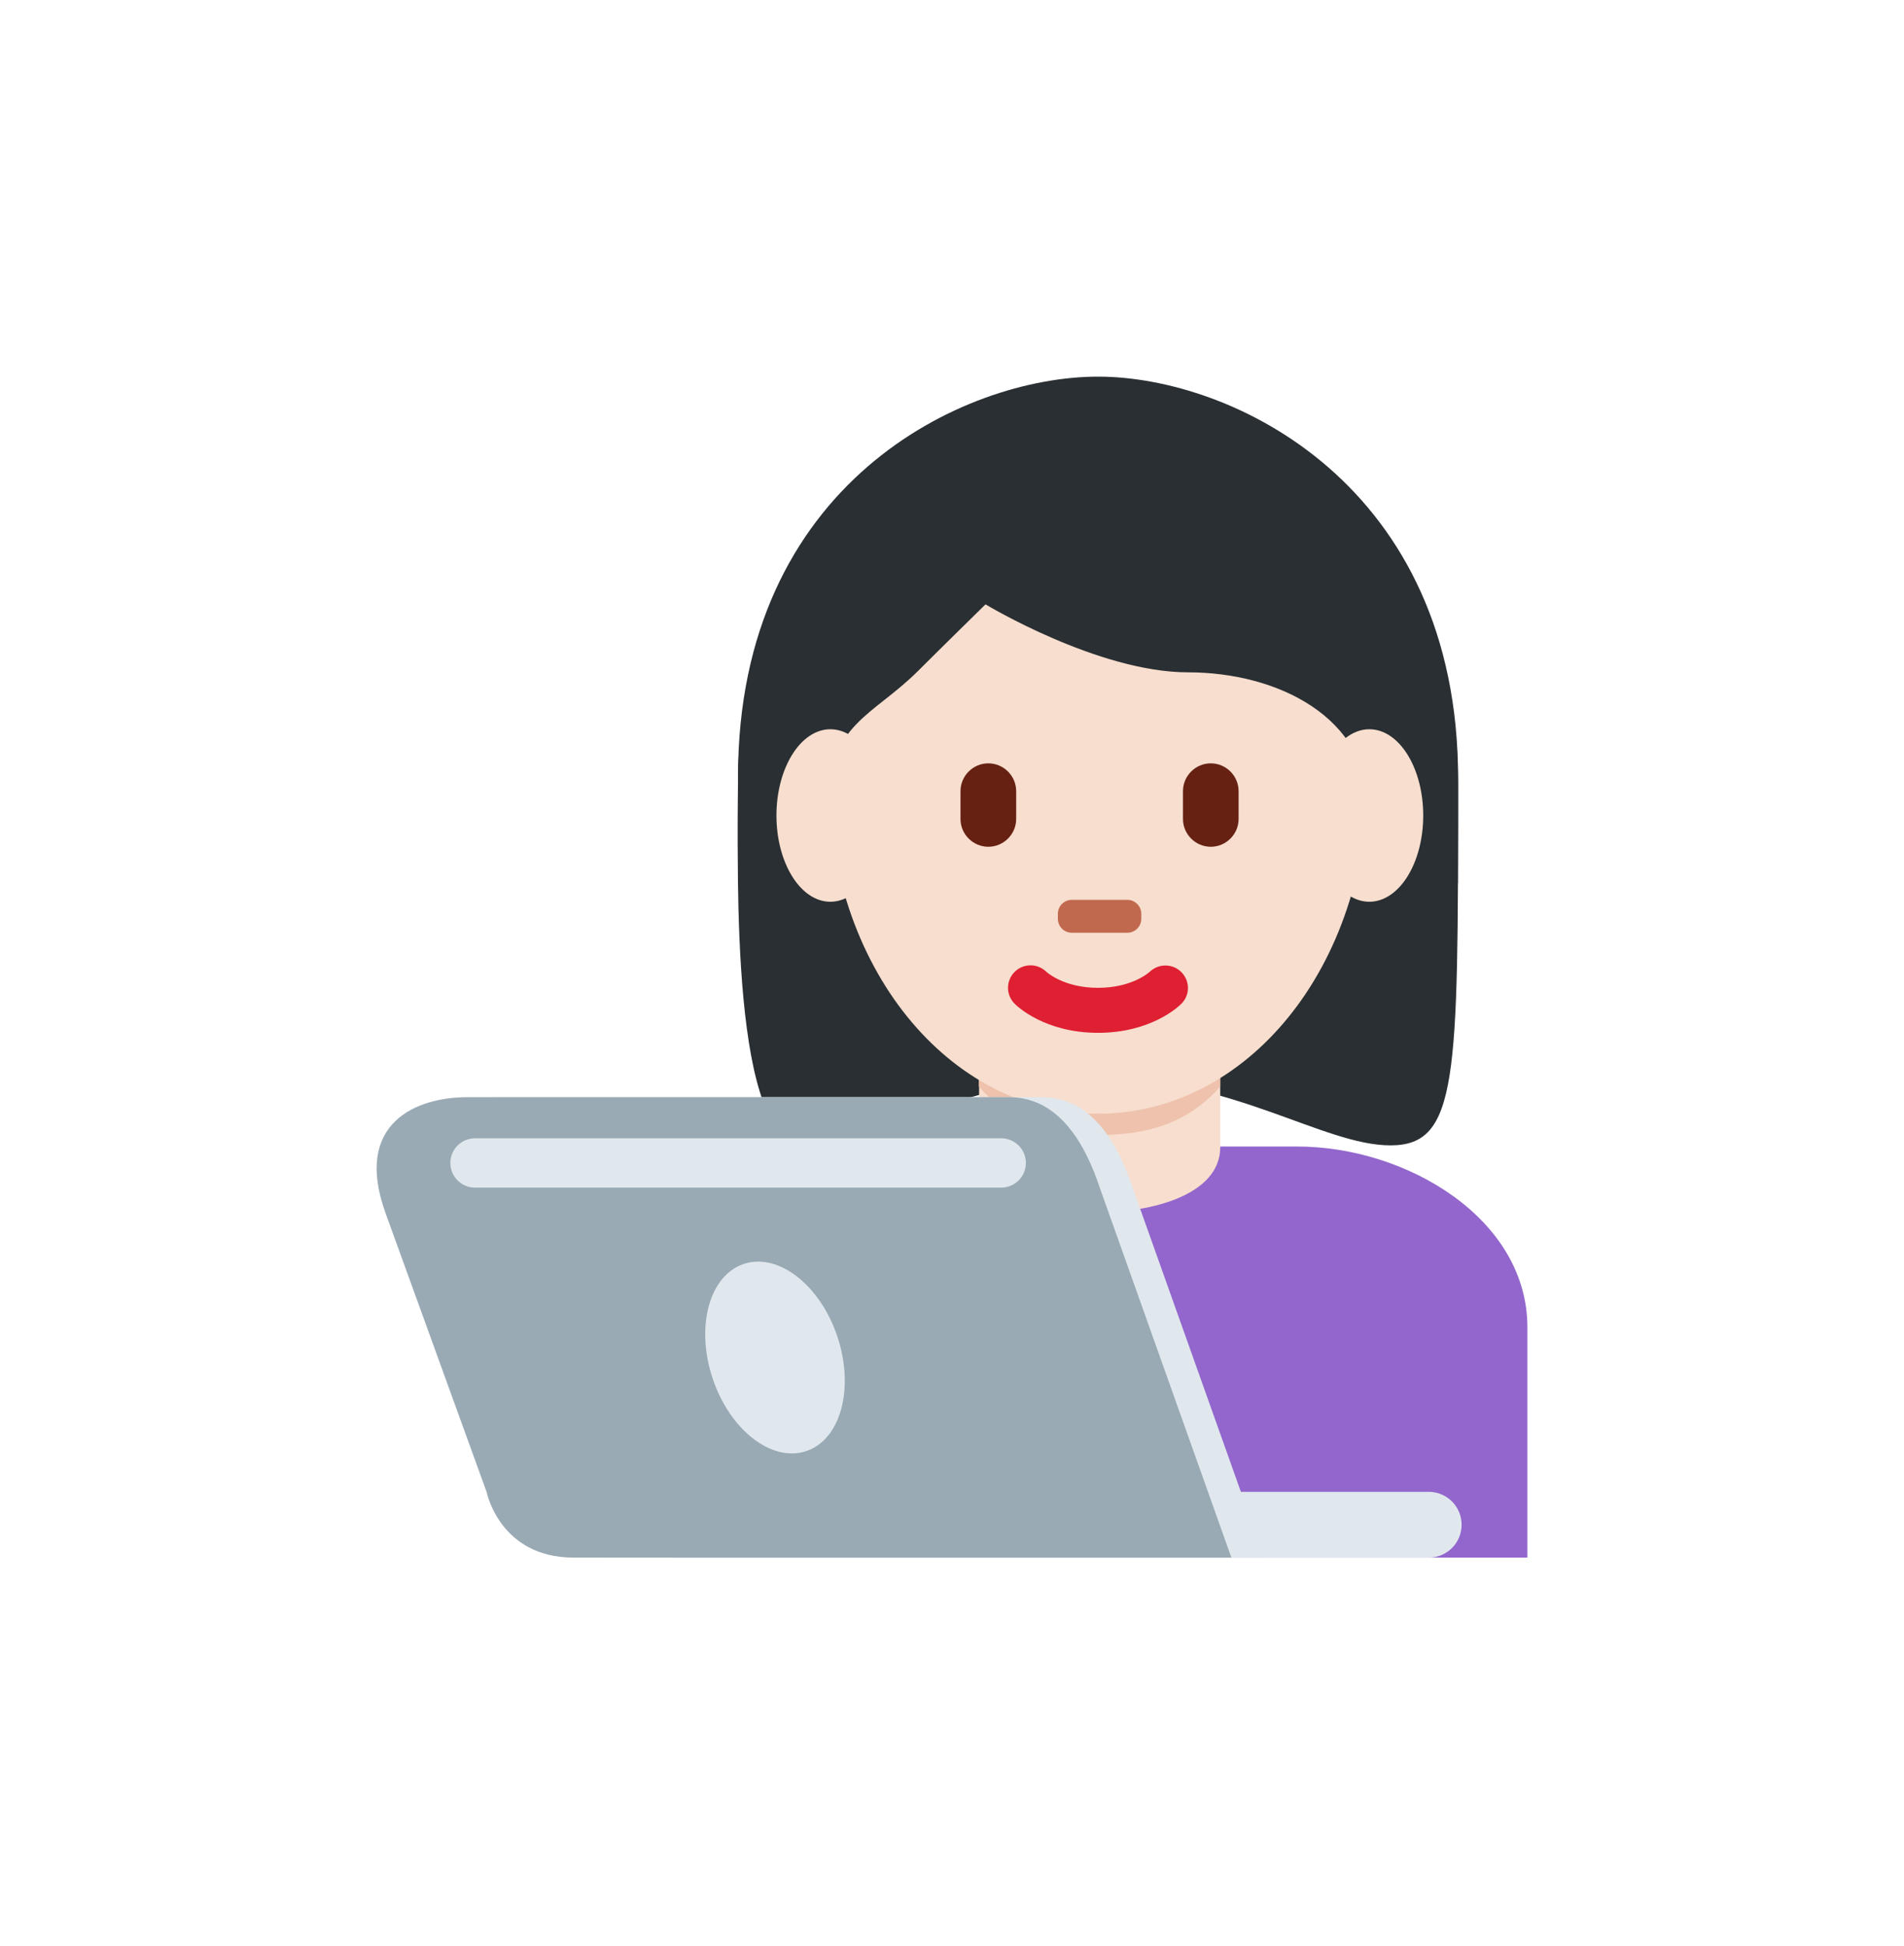
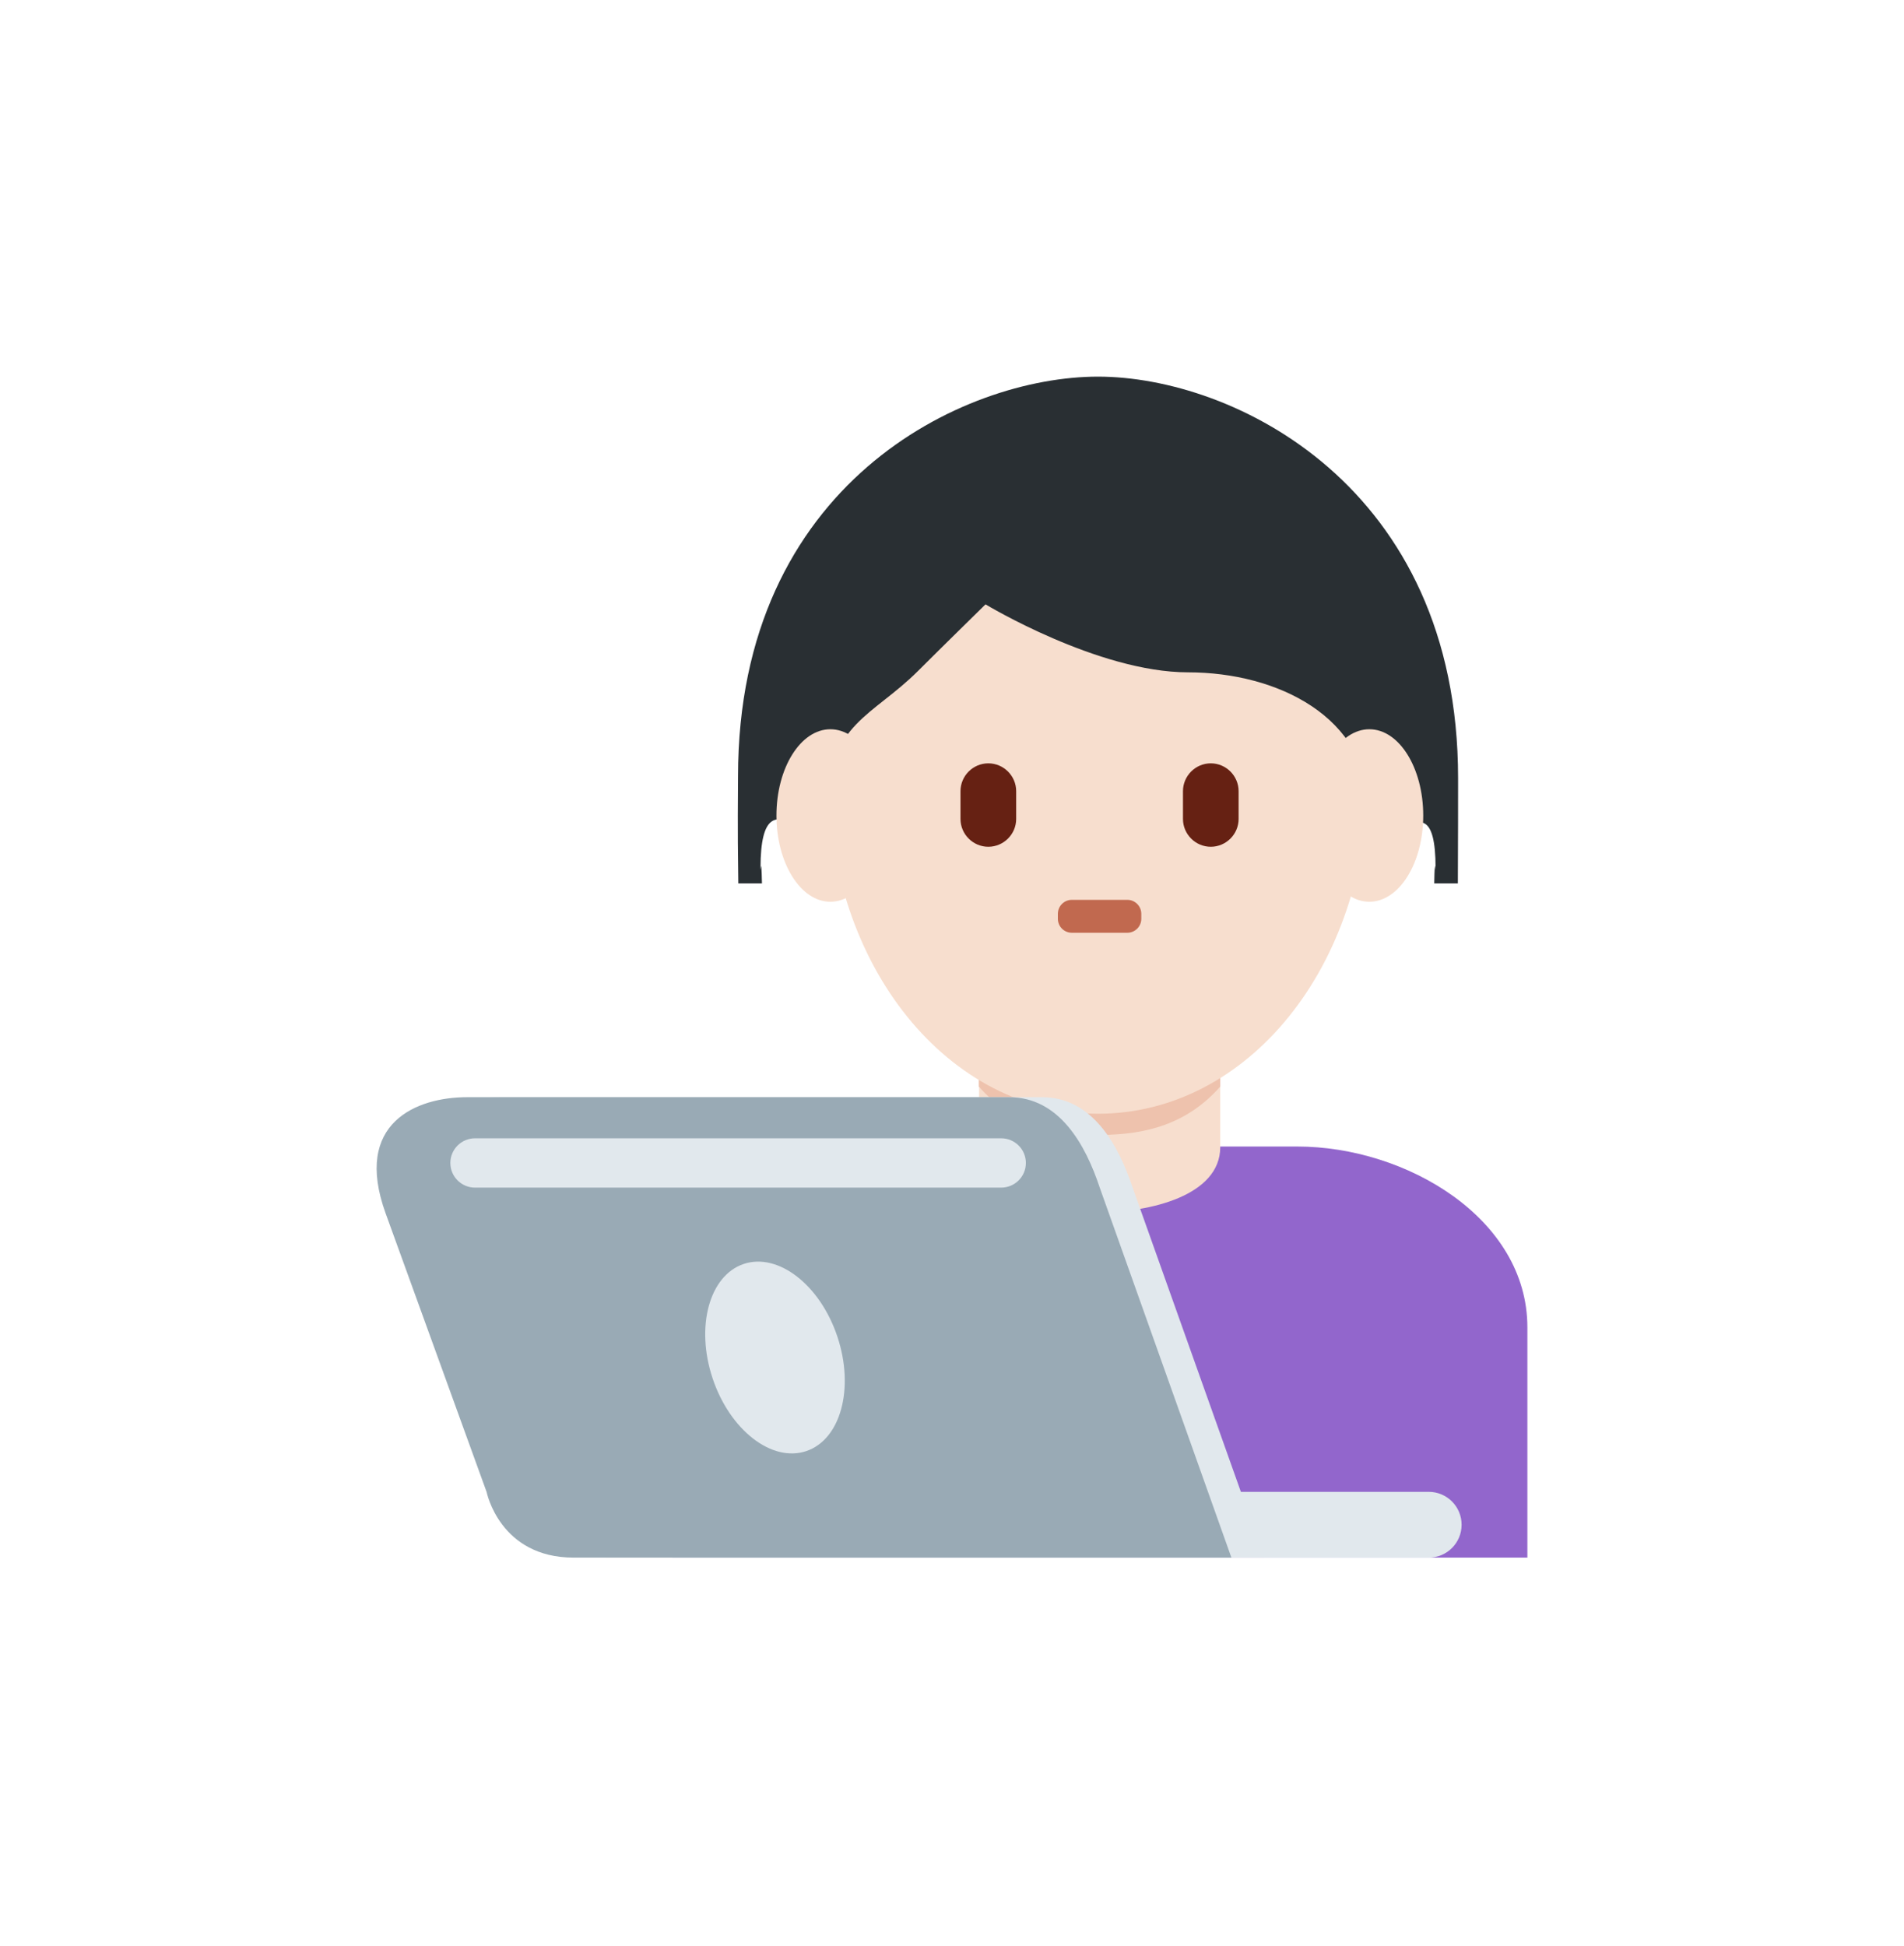
<svg xmlns="http://www.w3.org/2000/svg" width="91" height="93" viewBox="0 0 91 93" fill="none">
  <g filter="url(#filter0_d_42_407)">
    <path d="M71 70.441V59.438C71 54.228 65.208 50.794 59.998 50.794H41.136C35.929 50.794 30.134 54.228 30.134 59.438V70.441H71Z" fill="#9266CC" />
-     <path d="M50.479 16.323C56.933 16.323 67.687 19.55 67.687 33.531C67.687 47.512 67.687 50.739 64.46 50.739C61.231 50.739 56.931 47.512 50.477 47.512C44.025 47.512 39.815 50.739 36.496 50.739C32.902 50.739 33.27 37.833 33.27 33.531C33.273 19.55 44.027 16.323 50.479 16.323Z" fill="#292F33" />
    <path d="M44.795 50.825C44.795 53.151 48.209 53.937 50.567 53.937C52.925 53.937 56.32 53.151 56.32 50.825V45.788H44.795V50.825Z" fill="#F7DECE" />
    <path d="M44.784 47.931C46.392 49.747 48.385 50.239 50.551 50.239C52.718 50.239 54.712 49.748 56.319 47.931V43.317H44.784V47.931Z" fill="#EEC2AD" />
    <path d="M37.575 33.059C37.575 23.89 43.352 16.457 50.479 16.457C57.605 16.457 63.385 23.89 63.385 33.059C63.385 42.227 57.605 49.227 50.479 49.227C43.352 49.227 37.575 42.229 37.575 33.059Z" fill="#F7DECE" />
-     <path d="M50.479 45.36C47.956 45.36 46.634 44.112 46.493 43.969C46.072 43.55 46.072 42.869 46.493 42.449C46.911 42.033 47.581 42.03 48.002 42.438C48.057 42.489 48.871 43.21 50.479 43.21C52.112 43.21 52.926 42.467 52.958 42.437C53.387 42.034 54.062 42.047 54.471 42.468C54.88 42.891 54.88 43.554 54.465 43.969C54.325 44.112 53.005 45.36 50.479 45.36Z" fill="#DF1F32" />
    <path d="M34.417 38.219C34.384 36.648 34.348 37.867 34.348 37.489C34.348 32.11 37.575 38.265 37.575 34.435C37.575 30.601 39.725 30.218 41.875 28.067C42.952 26.991 45.102 24.883 45.102 24.883C45.102 24.883 50.479 28.132 54.781 28.132C59.081 28.132 63.385 30.293 63.385 34.595C63.385 38.897 66.612 32.105 66.612 37.482C66.612 37.866 66.577 36.648 66.549 38.219H67.677C67.688 35.076 67.688 35.195 67.688 33.187C67.688 19.206 56.933 14 50.48 14C44.028 14 33.274 19.119 33.274 33.1C33.274 34.347 33.243 35.076 33.287 38.219H34.417Z" fill="#292F33" />
    <path d="M45.236 36.468C44.505 36.468 43.906 35.87 43.906 35.139V33.811C43.906 33.08 44.505 32.481 45.236 32.481C45.966 32.481 46.567 33.08 46.567 33.811V35.139C46.567 35.87 45.966 36.468 45.236 36.468ZM55.868 36.468C55.138 36.468 54.539 35.87 54.539 35.139V33.811C54.539 33.08 55.138 32.481 55.868 32.481C56.599 32.481 57.198 33.08 57.198 33.811V35.139C57.198 35.87 56.599 36.468 55.868 36.468Z" fill="#662113" />
    <path d="M51.883 40.577H49.225C48.858 40.577 48.56 40.279 48.56 39.912V39.672C48.56 39.306 48.857 39.005 49.225 39.005H51.883C52.247 39.005 52.547 39.304 52.547 39.672V39.912C52.547 40.279 52.247 40.577 51.883 40.577Z" fill="#C1694F" />
    <path d="M40.263 34.975C40.263 37.251 39.109 39.096 37.686 39.096C36.264 39.096 35.11 37.251 35.11 34.975C35.11 32.699 36.264 30.852 37.686 30.852C39.109 30.851 40.263 32.698 40.263 34.975ZM66.022 34.975C66.022 37.251 64.87 39.096 63.446 39.096C62.024 39.096 60.87 37.251 60.87 34.975C60.87 32.699 62.022 30.852 63.446 30.852C64.87 30.851 66.022 32.698 66.022 34.975Z" fill="#F7DECE" />
    <path d="M67.856 68.869C67.856 69.738 67.154 70.441 66.285 70.441H50.567C49.698 70.441 48.995 69.738 48.995 68.869C48.995 68 49.698 67.297 50.567 67.297H66.285C67.154 67.297 67.856 68 67.856 68.869Z" fill="#E1E8ED" />
    <path d="M47.801 48.436H21.896C19.501 48.436 16.43 49.648 18.001 53.986L22.83 67.307C22.831 67.307 23.454 70.441 26.99 70.441H58.426L52.139 52.774C51.45 50.696 50.197 48.436 47.801 48.436Z" fill="#E1E8ED" />
    <path d="M46.229 48.436H20.324C17.929 48.436 14.858 49.648 16.43 53.986L21.258 67.307C21.26 67.307 21.882 70.441 25.419 70.441H56.854L50.567 52.774C49.879 50.696 48.626 48.436 46.229 48.436Z" fill="#99AAB5" />
    <path d="M38.023 59.883C38.846 62.354 38.18 64.803 36.531 65.351C34.885 65.901 32.881 64.344 32.058 61.873C31.234 59.402 31.902 56.953 33.549 56.405C35.197 55.856 37.201 57.412 38.023 59.883ZM45.852 52.758H20.703C20.052 52.758 19.524 52.23 19.524 51.58C19.524 50.929 20.052 50.401 20.703 50.401H45.852C46.502 50.401 47.031 50.929 47.031 51.58C47.031 52.23 46.502 52.758 45.852 52.758Z" fill="#E1E8ED" />
  </g>
  <defs>
    <filter id="filter0_d_42_407" x="0" y="0" width="91" height="92.441" filterUnits="userSpaceOnUse" color-interpolation-filters="sRGB">
      <feFlood flood-opacity="0" result="BackgroundImageFix" />
      <feColorMatrix in="SourceAlpha" type="matrix" values="0 0 0 0 0 0 0 0 0 0 0 0 0 0 0 0 0 0 127 0" result="hardAlpha" />
      <feOffset dx="2" dy="4" />
      <feGaussianBlur stdDeviation="9" />
      <feComposite in2="hardAlpha" operator="out" />
      <feColorMatrix type="matrix" values="0 0 0 0 0 0 0 0 0 0 0 0 0 0 0 0 0 0 0.15 0" />
      <feBlend mode="normal" in2="BackgroundImageFix" result="effect1_dropShadow_42_407" />
      <feBlend mode="normal" in="SourceGraphic" in2="effect1_dropShadow_42_407" result="shape" />
    </filter>
  </defs>
</svg>